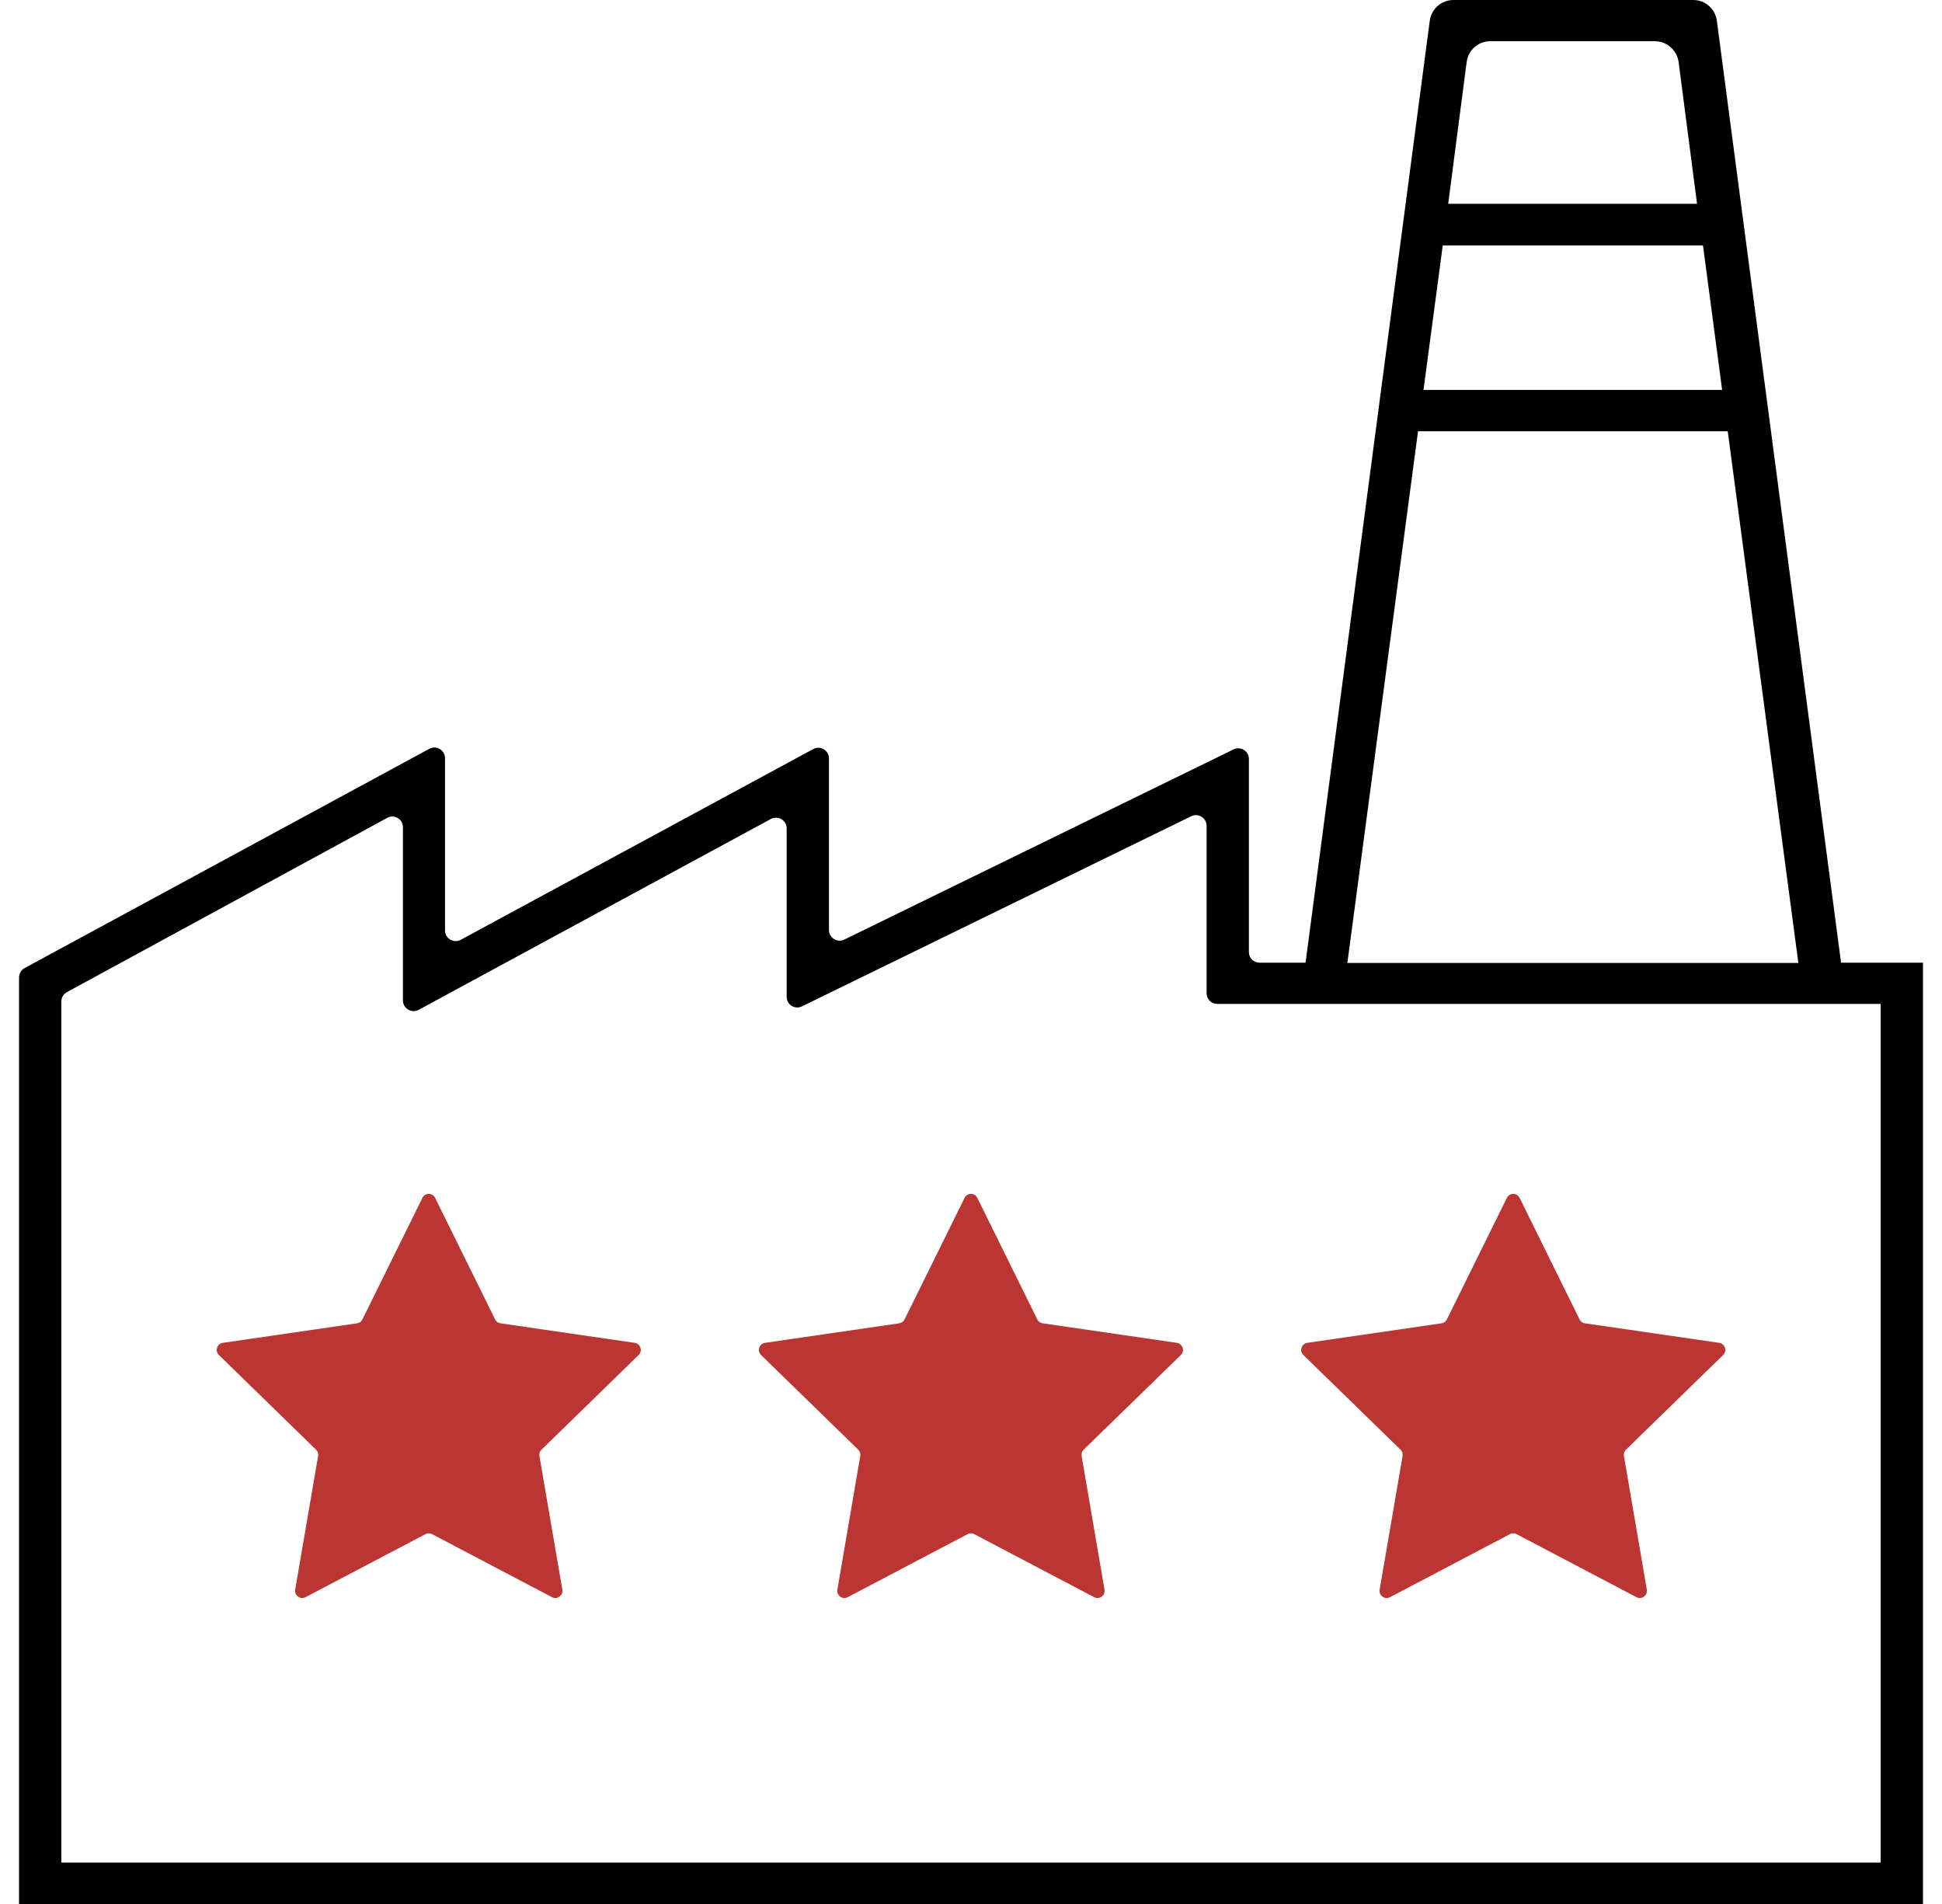
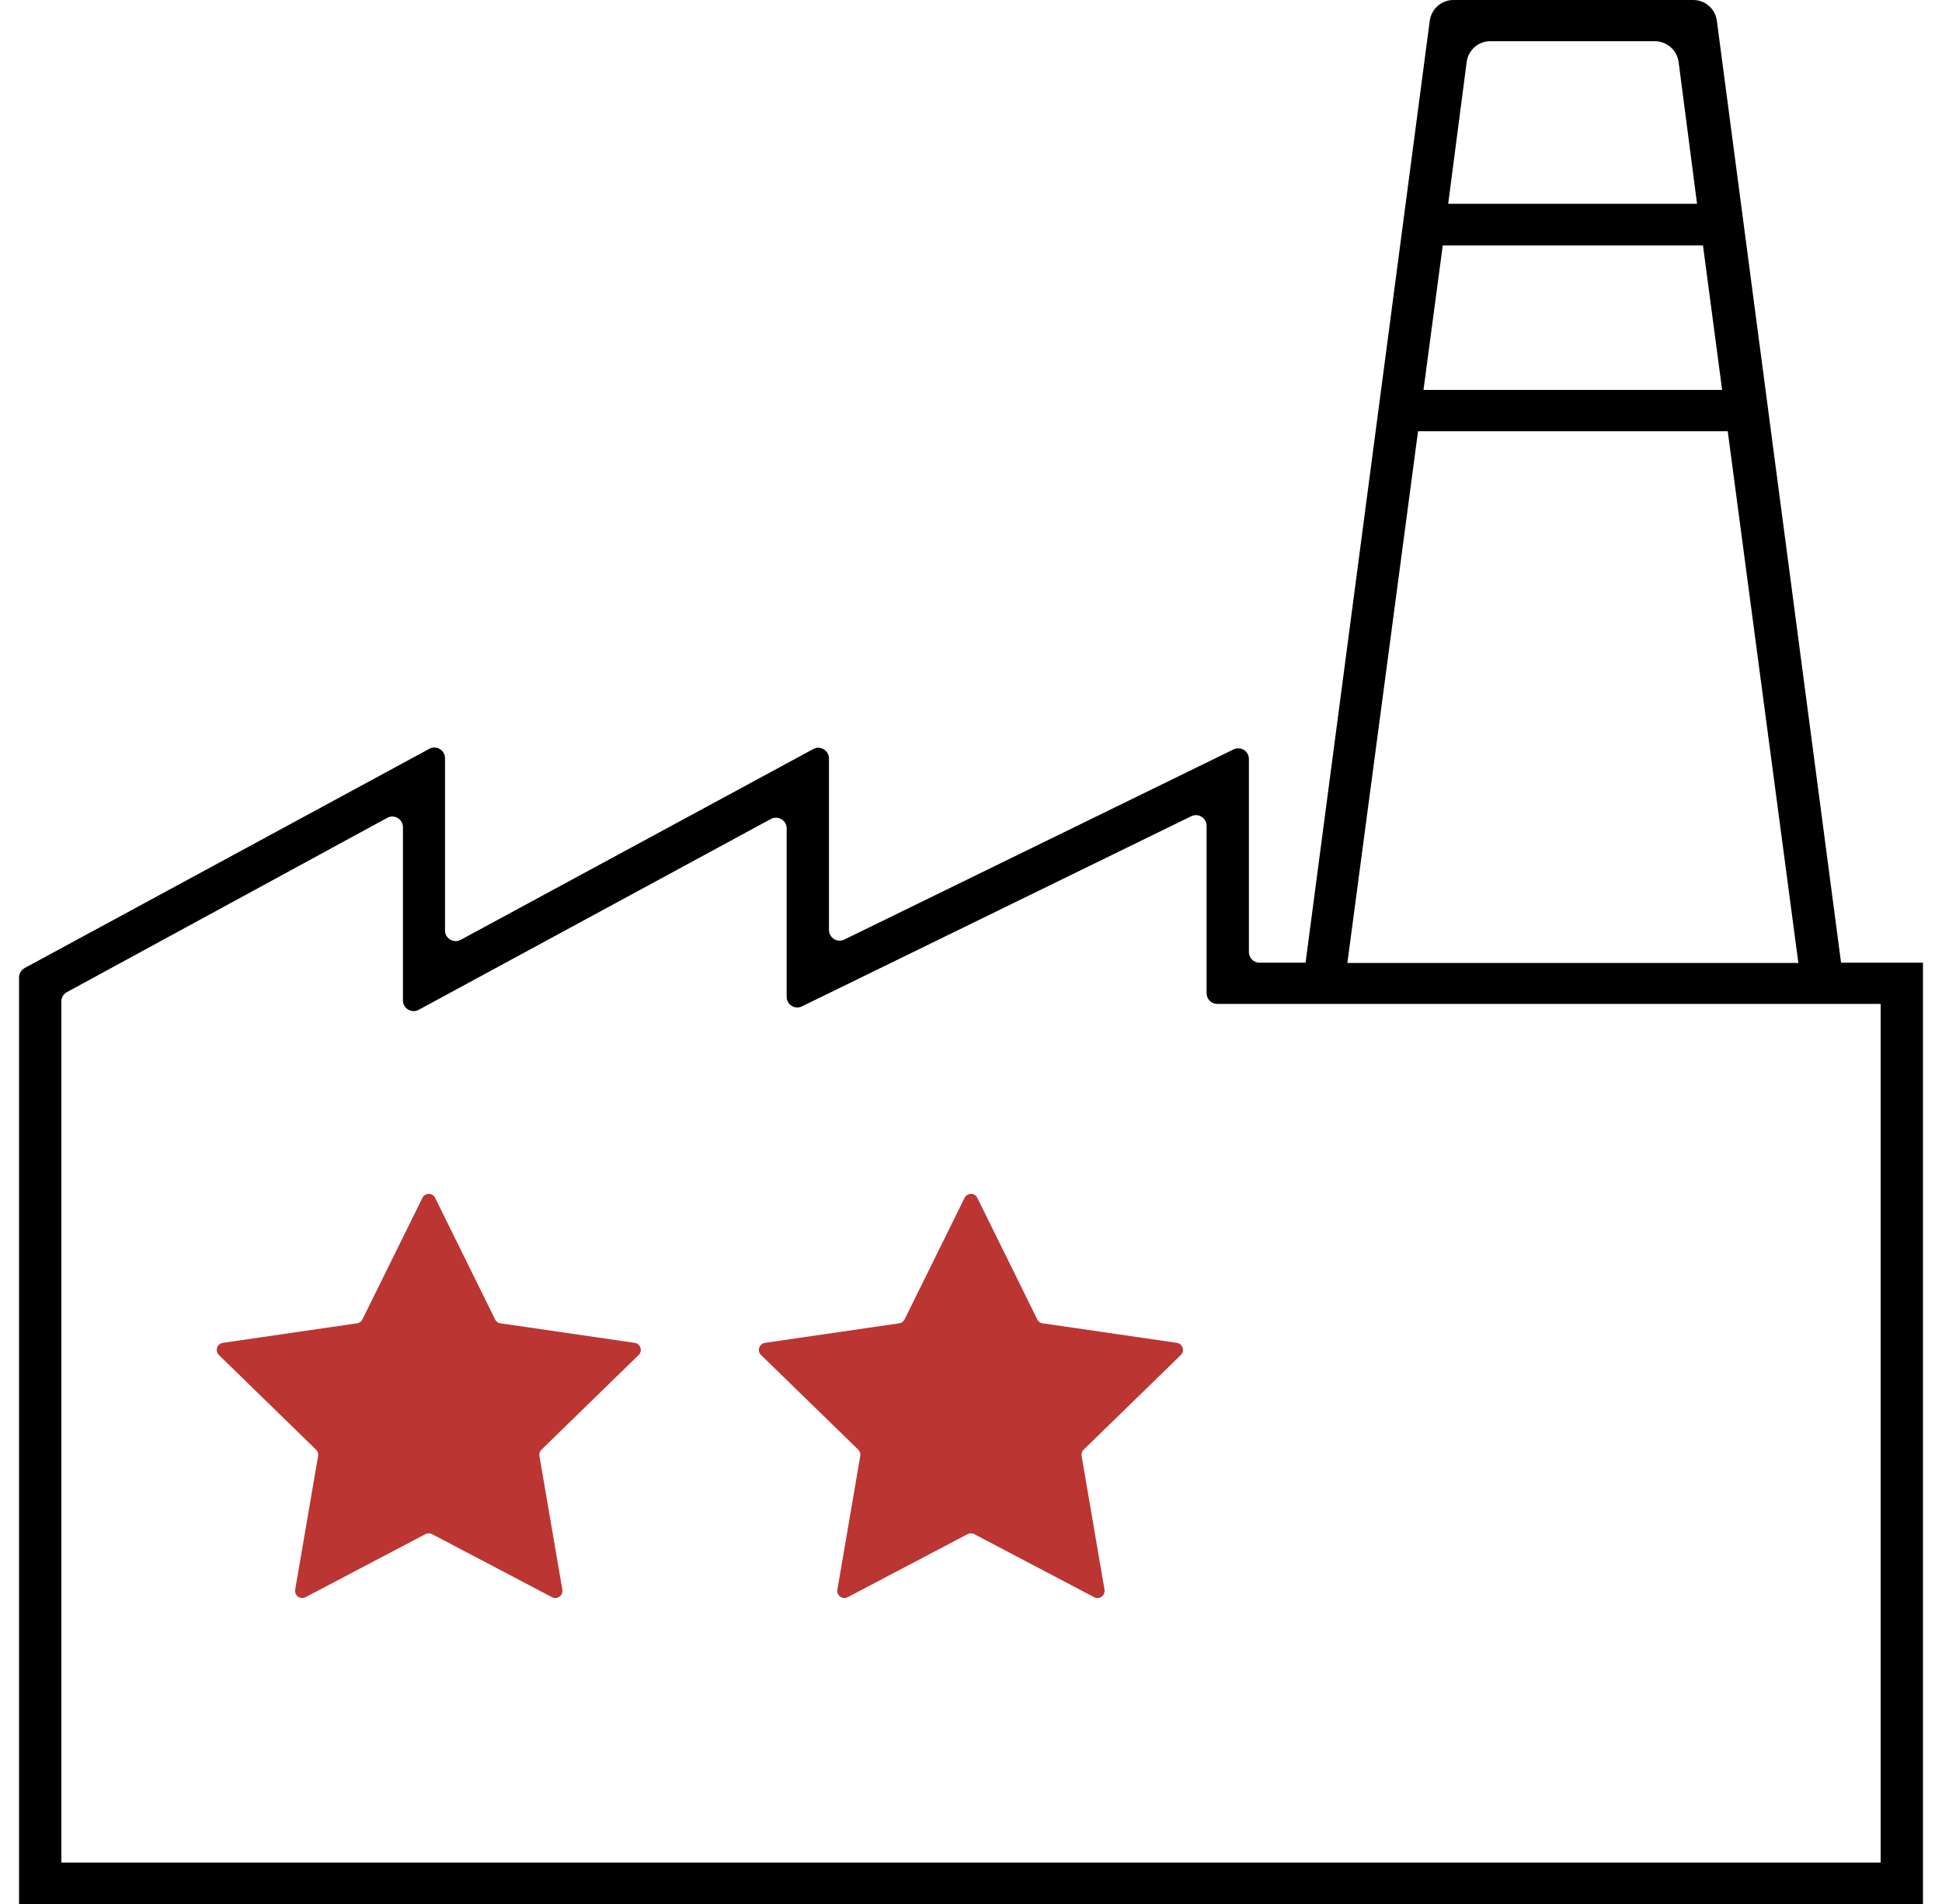
<svg xmlns="http://www.w3.org/2000/svg" width="51" height="50" viewBox="0 0 51 50" fill="none">
  <path d="M0.5 25.671V50H50.5V25.281H48.349L45.087 0.543C45.044 0.231 44.781 0 44.466 0H38.169C37.854 0 37.591 0.234 37.548 0.543L34.286 25.281H33.077C32.921 25.281 32.798 25.154 32.798 25.002V19.93C32.798 19.723 32.58 19.589 32.395 19.68L22.173 24.674C21.988 24.765 21.77 24.628 21.77 24.423V19.918C21.77 19.706 21.542 19.57 21.357 19.671L12.1 24.68C11.915 24.781 11.687 24.648 11.687 24.433V19.911C11.687 19.7 11.46 19.563 11.275 19.664L0.643 25.424C0.555 25.473 0.5 25.567 0.5 25.671ZM45.226 10.24H37.383L37.889 6.445H44.723L45.226 10.24ZM44.083 1.628L44.567 5.351H38.032L38.517 1.628C38.556 1.316 38.822 1.082 39.137 1.082H43.462C43.777 1.085 44.04 1.319 44.083 1.628ZM37.24 11.325H45.373L47.228 25.288H35.384L37.24 11.325ZM20.659 21.753V26.178C20.659 26.386 20.876 26.519 21.061 26.428L31.284 21.435C31.469 21.344 31.687 21.48 31.687 21.685V26.083C31.687 26.239 31.813 26.363 31.966 26.363H49.389V48.912H1.611V26.301C1.611 26.197 1.666 26.103 1.757 26.054L10.17 21.477C10.355 21.376 10.582 21.509 10.582 21.724V26.272C10.582 26.483 10.81 26.619 10.995 26.519L20.246 21.506C20.434 21.409 20.659 21.542 20.659 21.753Z" fill="black" />
-   <path d="M39.907 31.457L41.483 34.65C41.509 34.706 41.565 34.745 41.623 34.751L45.148 35.264C45.301 35.287 45.363 35.475 45.252 35.583L42.702 38.068C42.656 38.11 42.637 38.172 42.647 38.234L43.248 41.745C43.274 41.898 43.114 42.015 42.978 41.944L39.826 40.287C39.771 40.258 39.706 40.258 39.654 40.287L36.502 41.944C36.366 42.015 36.206 41.898 36.232 41.745L36.834 38.234C36.843 38.172 36.824 38.11 36.778 38.068L34.228 35.583C34.117 35.475 34.179 35.287 34.332 35.264L37.857 34.751C37.919 34.741 37.971 34.706 37.997 34.65L39.573 31.457C39.641 31.317 39.839 31.317 39.907 31.457Z" fill="#BB3532" />
  <path d="M25.666 31.457L27.241 34.65C27.267 34.706 27.323 34.745 27.381 34.751L30.907 35.264C31.059 35.287 31.121 35.475 31.011 35.583L28.46 38.068C28.415 38.11 28.395 38.172 28.405 38.234L29.006 41.745C29.032 41.898 28.873 42.015 28.736 41.944L25.584 40.287C25.529 40.258 25.464 40.258 25.412 40.287L22.26 41.944C22.124 42.015 21.965 41.898 21.991 41.745L22.592 38.234C22.602 38.172 22.582 38.11 22.537 38.068L19.986 35.583C19.875 35.475 19.937 35.287 20.09 35.264L23.615 34.751C23.677 34.741 23.729 34.706 23.755 34.65L25.331 31.457C25.399 31.317 25.597 31.317 25.666 31.457Z" fill="#BB3532" />
  <path d="M11.427 31.457L13.003 34.65C13.029 34.706 13.085 34.745 13.143 34.751L16.668 35.264C16.821 35.287 16.883 35.475 16.772 35.583L14.222 38.068C14.176 38.11 14.157 38.172 14.166 38.234L14.768 41.745C14.794 41.898 14.634 42.015 14.498 41.944L11.346 40.287C11.291 40.258 11.226 40.258 11.174 40.287L8.022 41.944C7.886 42.015 7.726 41.898 7.752 41.745L8.354 38.234C8.363 38.172 8.344 38.11 8.298 38.068L5.748 35.583C5.637 35.475 5.699 35.287 5.852 35.264L9.377 34.751C9.439 34.741 9.491 34.706 9.517 34.65L11.093 31.457C11.161 31.317 11.359 31.317 11.427 31.457Z" fill="#BB3532" />
</svg>